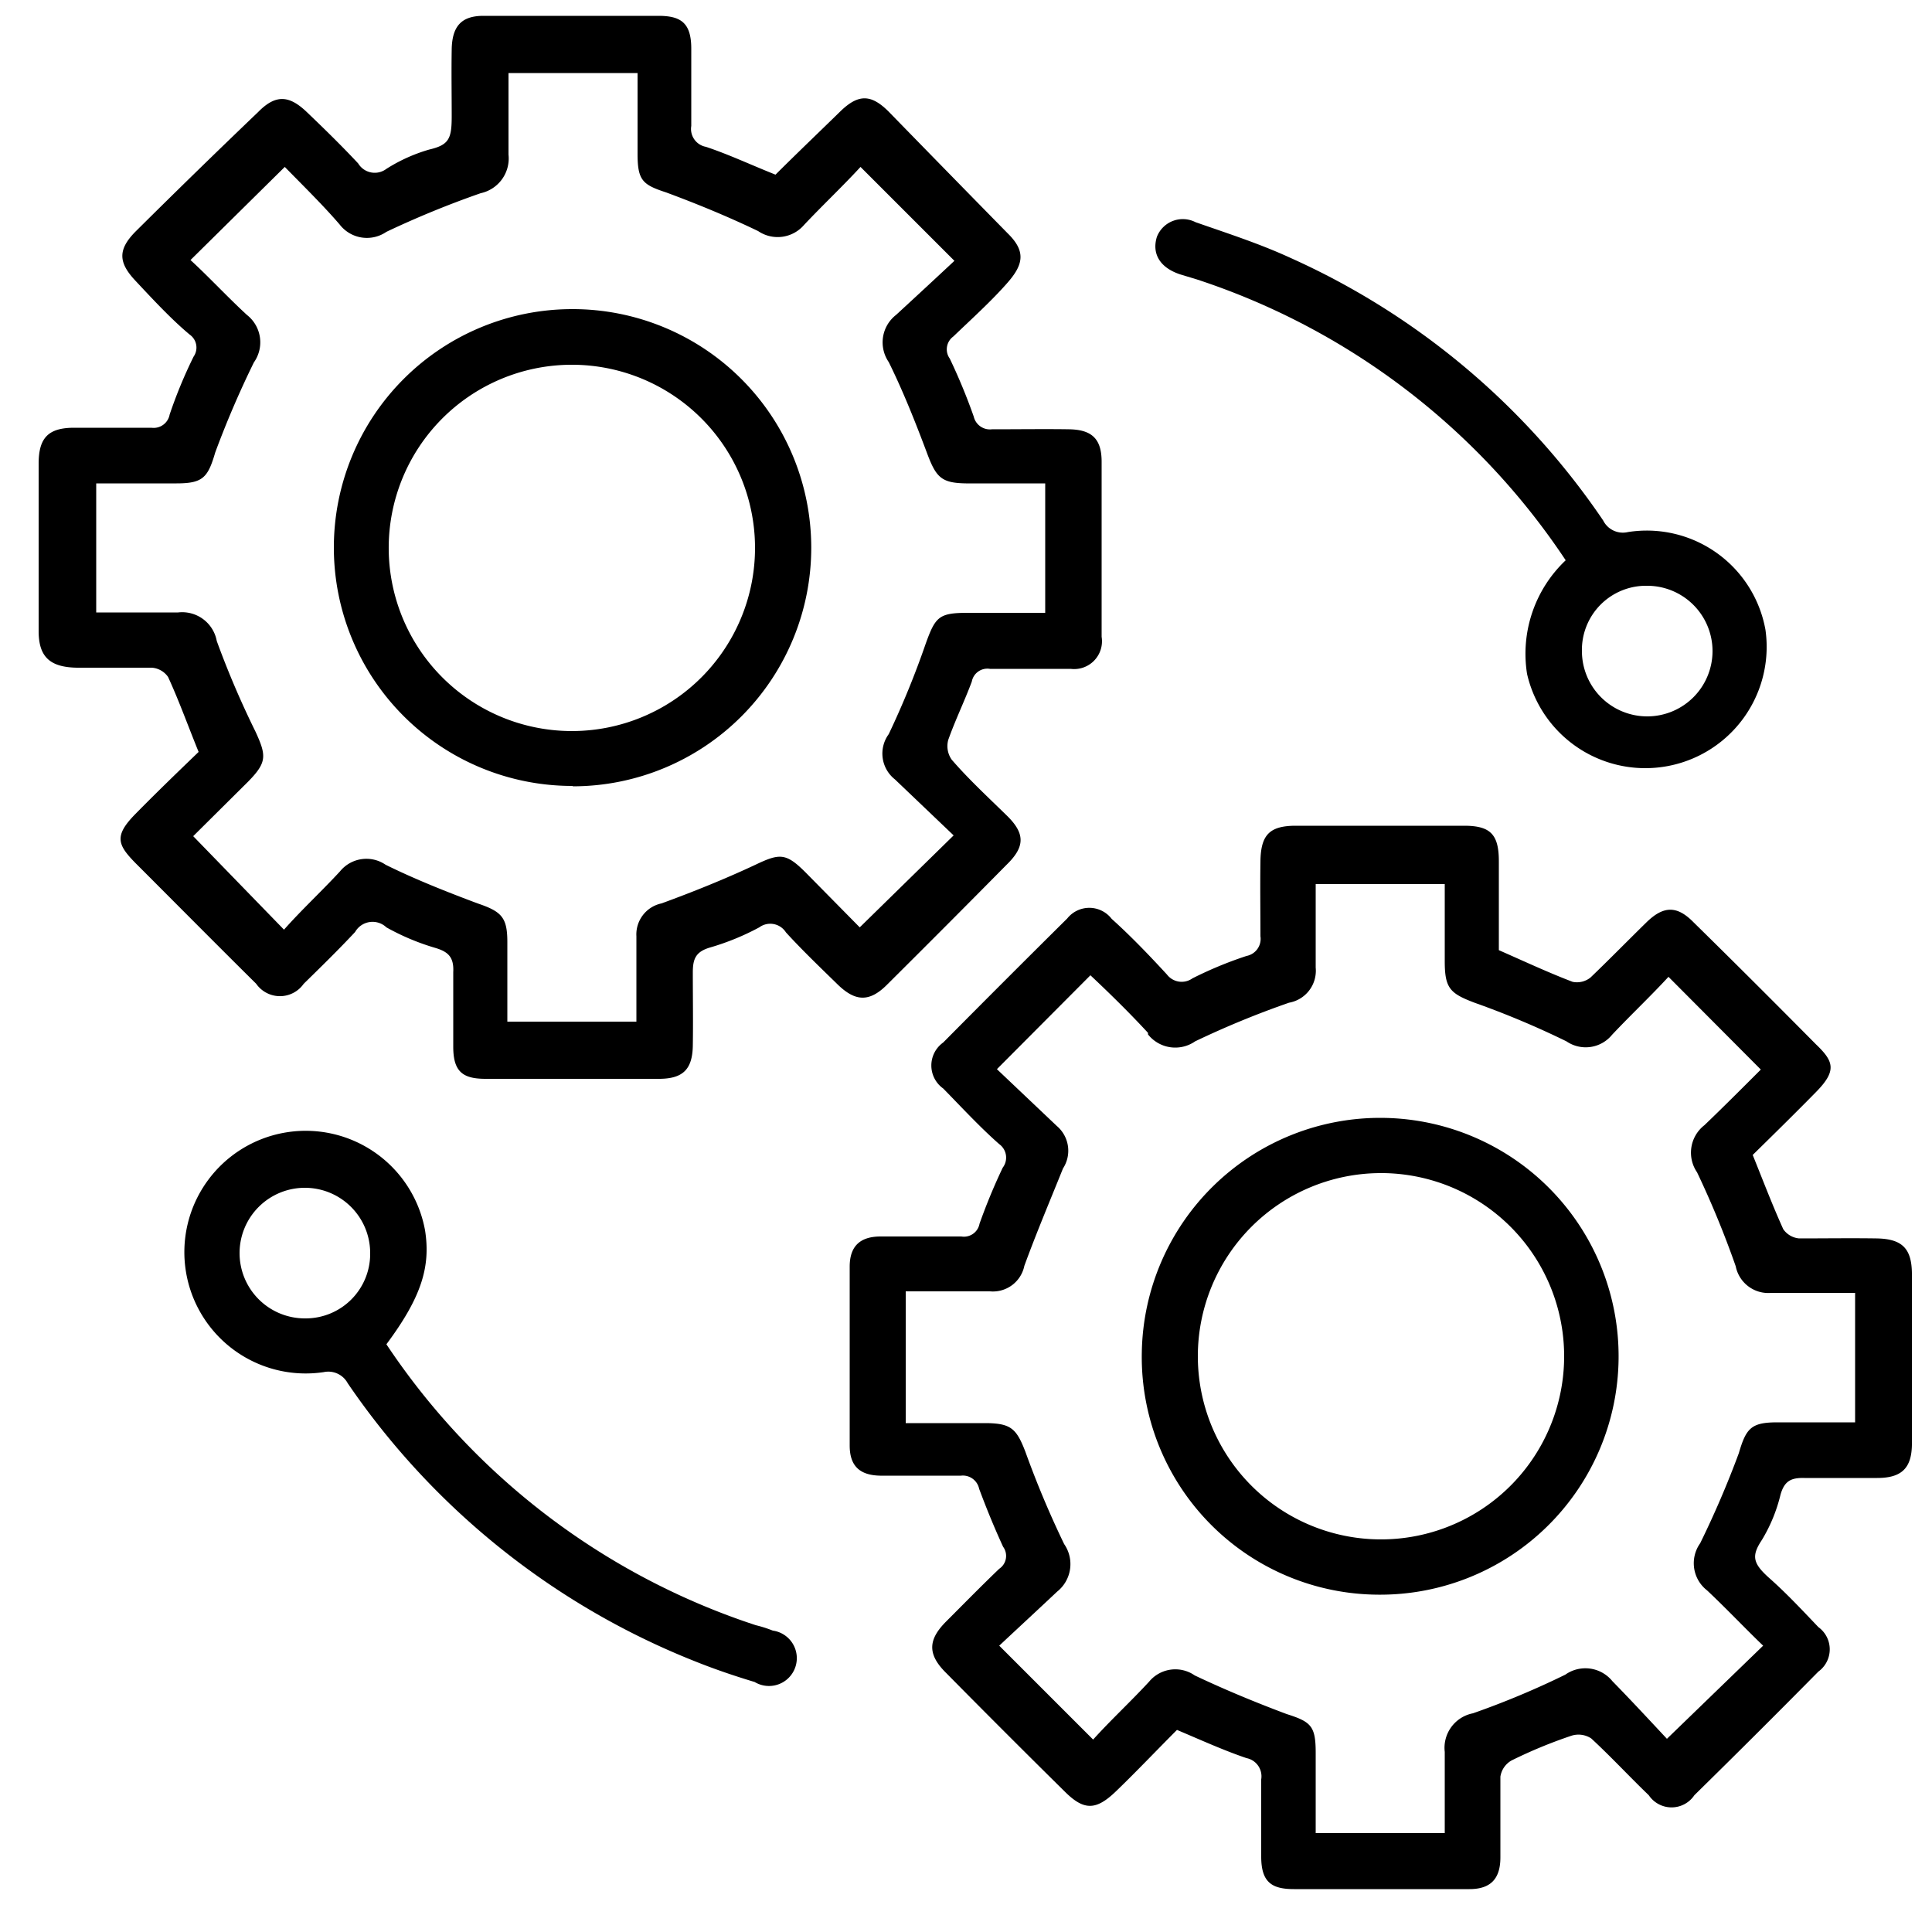
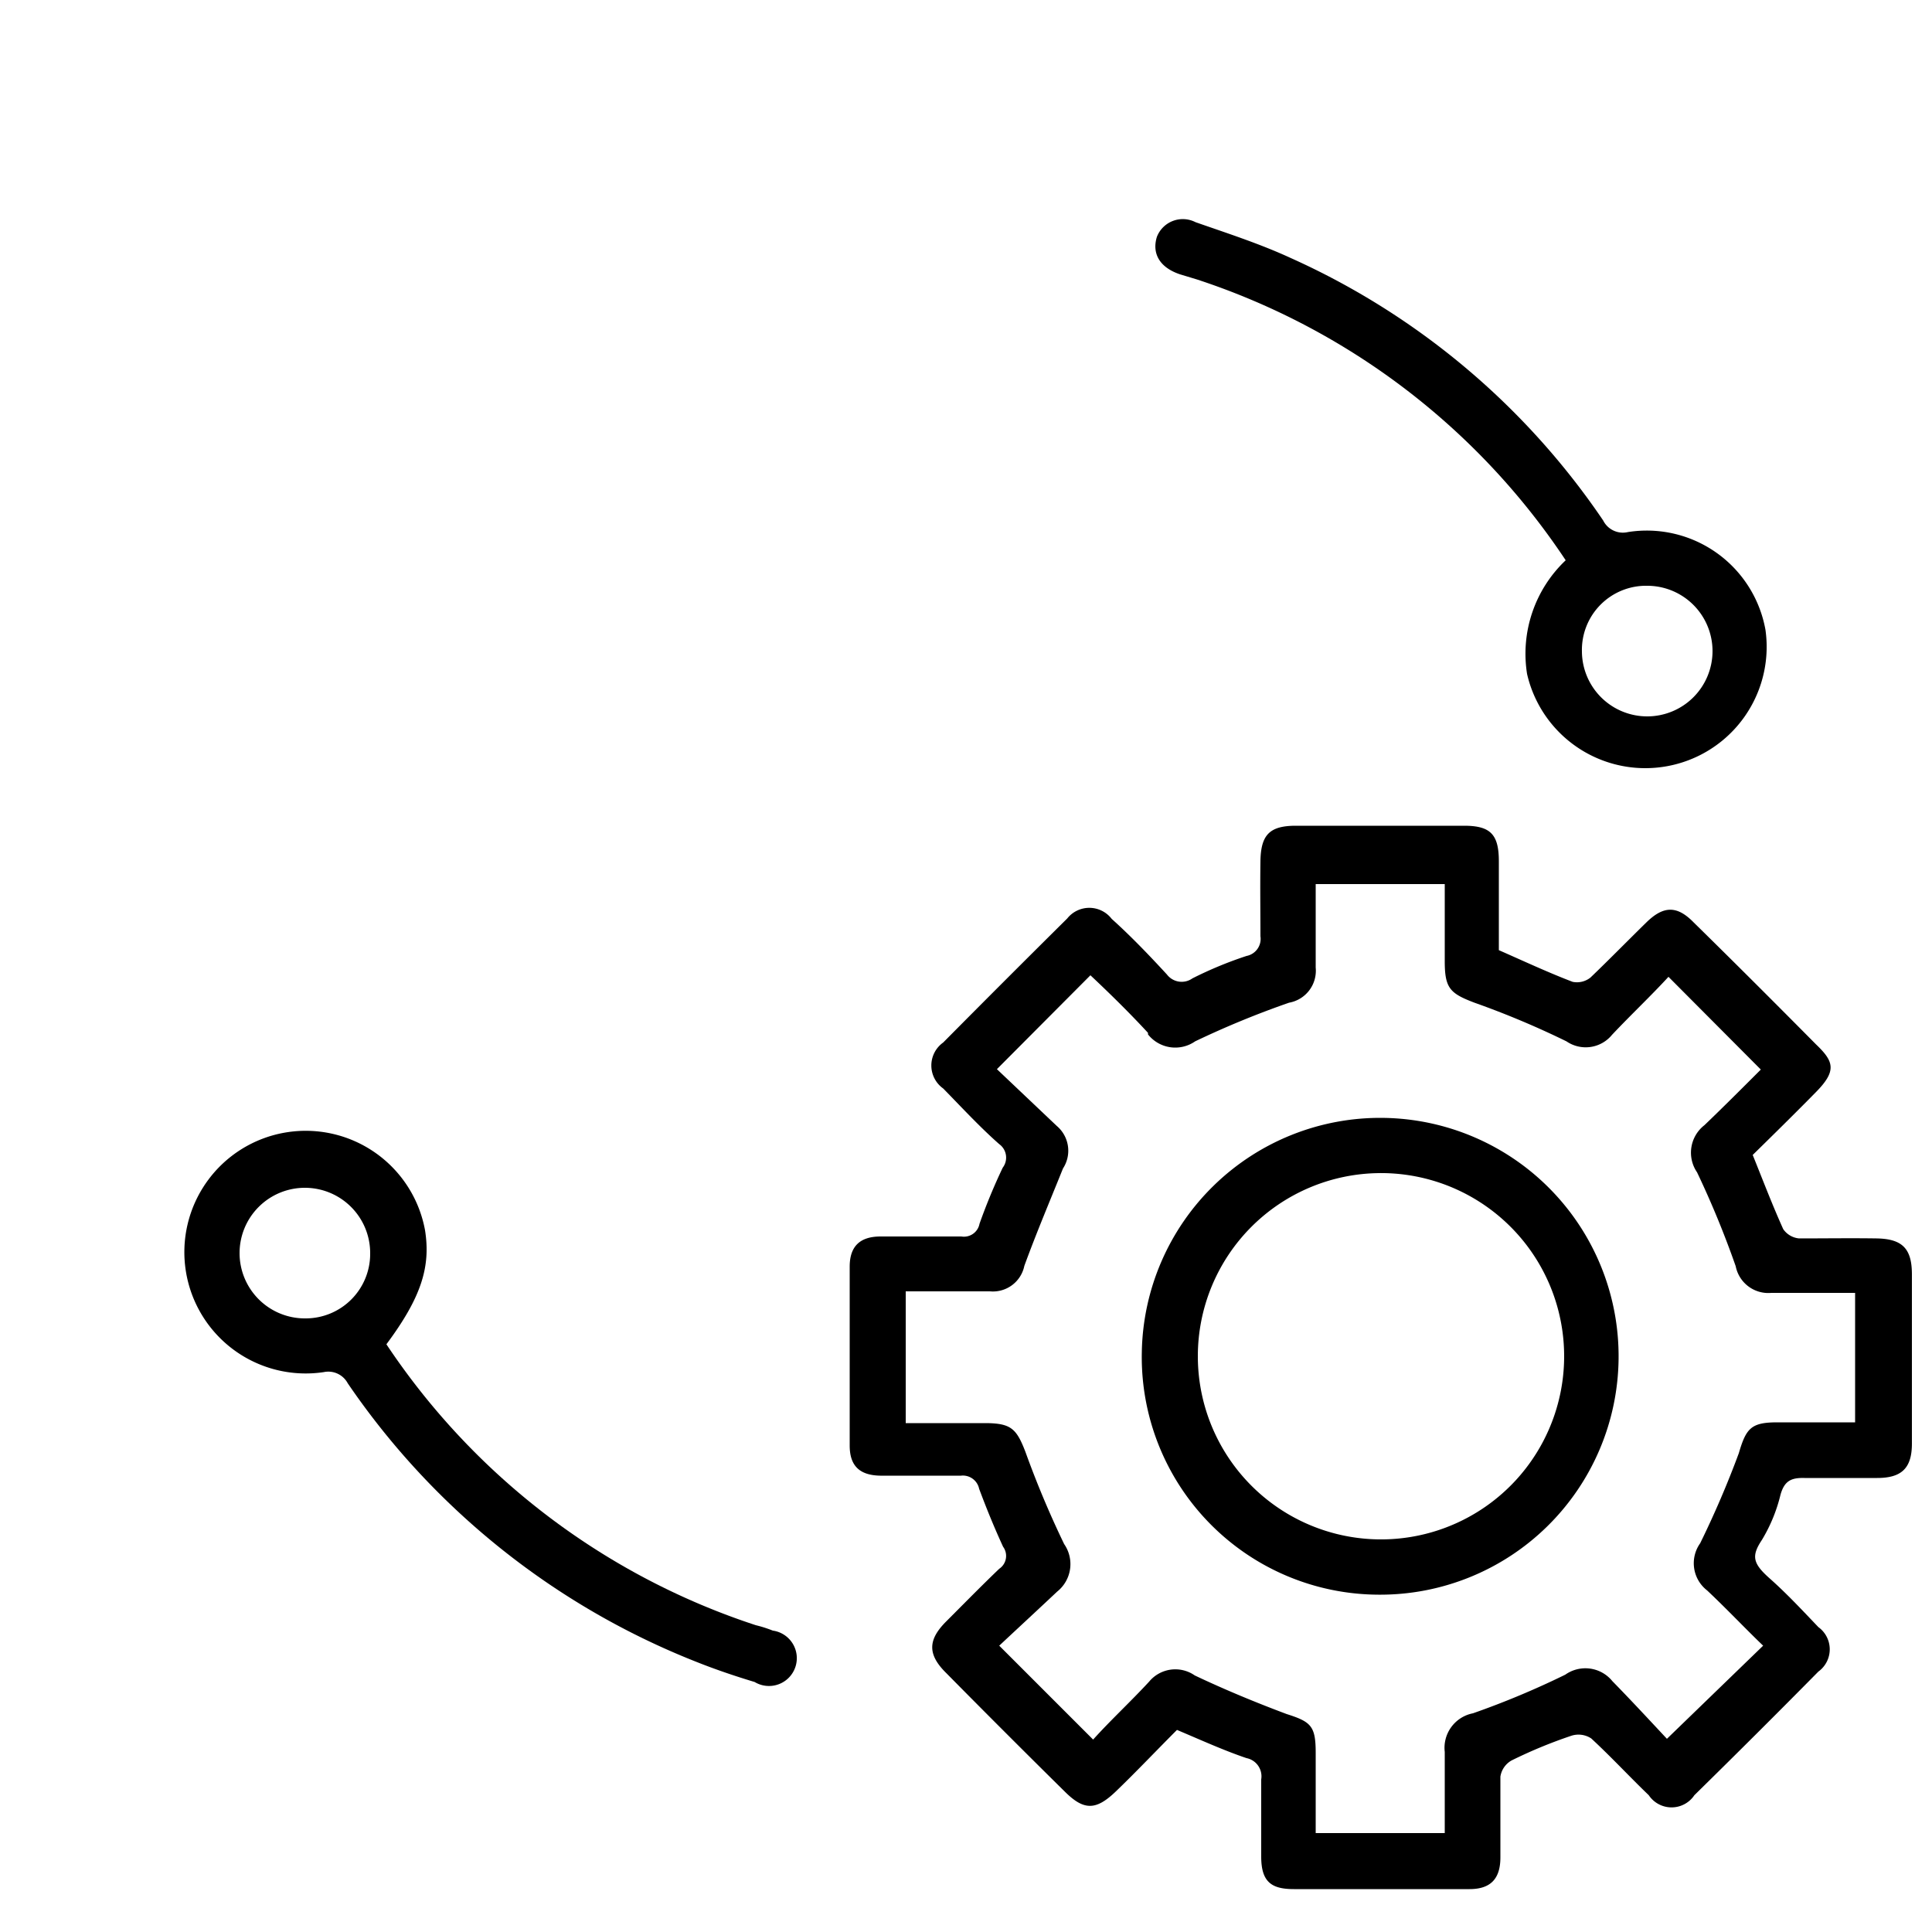
<svg xmlns="http://www.w3.org/2000/svg" id="Layer_1" data-name="Layer 1" viewBox="0 0 50 50">
  <path d="M27.62,23.77c-1.08,1.07-2.14,2.13-3.21,3.21a.73.73,0,0,0,0,1.19c.48.49.95,1,1.45,1.44a.43.43,0,0,1,.09.61,15.25,15.25,0,0,0-.6,1.45.41.41,0,0,1-.47.33c-.7,0-1.4,0-2.09,0-.54,0-.8.26-.8.78,0,1.54,0,3.09,0,4.63,0,.53.26.77.79.78.7,0,1.4,0,2.09,0a.43.43,0,0,1,.47.34c.19.51.39,1,.62,1.5a.4.4,0,0,1-.1.57c-.46.44-.91.9-1.37,1.36s-.51.84,0,1.34q1.51,1.53,3.06,3.06c.5.5.81.5,1.33,0s1.07-1.08,1.58-1.59c.64.27,1.21.53,1.8.73a.48.48,0,0,1,.38.55c0,.66,0,1.33,0,2s.28.84.85.84c1.52,0,3,0,4.54,0,.55,0,.8-.27.8-.82s0-1.39,0-2.09a.58.58,0,0,1,.29-.42,12.32,12.32,0,0,1,1.55-.64.6.6,0,0,1,.51.07c.51.47,1,1,1.49,1.47a.71.71,0,0,0,1.18,0q1.62-1.59,3.21-3.2a.71.71,0,0,0,0-1.15c-.41-.43-.82-.87-1.26-1.26s-.48-.58-.2-1a4.13,4.13,0,0,0,.48-1.17c.1-.35.27-.44.62-.43.62,0,1.25,0,1.88,0s.9-.25.9-.89q0-2.19,0-4.38c0-.67-.25-.92-.92-.93s-1.33,0-2,0a.56.56,0,0,1-.41-.24c-.28-.62-.52-1.25-.79-1.92.54-.53,1.1-1.08,1.64-1.63s.46-.79,0-1.23c-1.05-1.06-2.1-2.11-3.17-3.16-.43-.44-.78-.43-1.22,0s-1,1-1.45,1.43a.56.56,0,0,1-.46.11c-.63-.24-1.25-.53-1.91-.82V22.29c0-.7-.22-.92-.9-.92H33.54c-.68,0-.91.23-.92.92s0,1.29,0,1.94a.45.45,0,0,1-.36.51,10.07,10.07,0,0,0-1.4.58.48.48,0,0,1-.66-.1c-.46-.5-.94-1-1.43-1.44A.73.73,0,0,0,27.62,23.77Zm2.09,3a.9.9,0,0,0,1.22.18,23.46,23.46,0,0,1,2.43-1,.84.84,0,0,0,.69-.91c0-.71,0-1.42,0-2.16h3.34v2c0,.7.14.83.77,1.07a22.58,22.58,0,0,1,2.38,1,.88.88,0,0,0,1.18-.17c.49-.52,1-1,1.46-1.5l2.39,2.4c-.45.45-1,1-1.46,1.44a.9.9,0,0,0-.19,1.22,24.41,24.41,0,0,1,1,2.43.86.86,0,0,0,.92.69c.71,0,1.42,0,2.17,0v3.35H46c-.68,0-.81.15-1,.8a25,25,0,0,1-1,2.33.89.89,0,0,0,.18,1.22c.51.48,1,1,1.45,1.43L43.14,45c-.43-.46-.93-1-1.41-1.49a.9.9,0,0,0-1.22-.17,21.83,21.83,0,0,1-2.39,1,.91.91,0,0,0-.73,1c0,.69,0,1.38,0,2.1H34.05c0-.7,0-1.39,0-2.08s-.12-.8-.75-1c-.8-.3-1.6-.63-2.38-1a.88.88,0,0,0-1.18.16c-.48.52-1,1-1.45,1.5l-2.43-2.43c.47-.44,1-.93,1.5-1.4a.91.91,0,0,0,.18-1.23,24.91,24.91,0,0,1-1-2.38c-.23-.6-.37-.74-1-.75H23.44V33.42c.76,0,1.47,0,2.18,0a.83.83,0,0,0,.89-.66c.31-.85.67-1.7,1-2.52a.84.84,0,0,0-.16-1.1l-1.55-1.47,2.42-2.43C28.72,25.71,29.23,26.21,29.71,26.73Z" />
-   <path d="M2,17.28c.64,0,1.29,0,1.93,0a.56.56,0,0,1,.42.24c.28.61.51,1.25.79,1.94-.53.51-1.09,1.05-1.64,1.61s-.46.79,0,1.26c1,1,2.08,2.09,3.13,3.13a.75.75,0,0,0,1.23,0c.45-.44.9-.88,1.33-1.34A.52.52,0,0,1,10,24a6.1,6.1,0,0,0,1.26.53c.34.1.49.24.47.63,0,.64,0,1.28,0,1.93s.25.83.84.83c1.5,0,3,0,4.48,0,.62,0,.87-.24.88-.86s0-1.26,0-1.89c0-.35.07-.54.45-.65A6.5,6.5,0,0,0,19.65,24a.48.48,0,0,1,.69.13c.42.46.88.9,1.33,1.34s.82.49,1.3,0q1.56-1.55,3.09-3.1c.47-.46.47-.8,0-1.26s-1-.95-1.43-1.45a.61.61,0,0,1-.09-.51c.18-.51.42-1,.61-1.51a.41.41,0,0,1,.47-.33h2.09a.72.72,0,0,0,.8-.83q0-2.27,0-4.53c0-.59-.25-.83-.84-.84s-1.36,0-2,0a.43.43,0,0,1-.47-.33,15.24,15.24,0,0,0-.62-1.5.41.41,0,0,1,.09-.57c.48-.46,1-.93,1.41-1.4s.47-.81,0-1.27Q24.52,4.45,23,2.89c-.46-.46-.79-.46-1.26,0S20.59,4,20.07,4.52c-.63-.25-1.2-.52-1.8-.72a.47.47,0,0,1-.38-.54c0-.66,0-1.33,0-2s-.27-.85-.85-.85c-1.51,0-3,0-4.53,0-.57,0-.81.27-.82.87s0,1.15,0,1.73-.07.74-.58.86A4.28,4.28,0,0,0,10,4.37a.5.5,0,0,1-.73-.14c-.43-.46-.88-.9-1.33-1.33s-.8-.47-1.26,0Q5.06,4.45,3.5,6c-.45.46-.44.79,0,1.26s.93,1,1.41,1.4a.41.41,0,0,1,.1.57,12.15,12.15,0,0,0-.62,1.5.42.42,0,0,1-.47.34c-.67,0-1.33,0-2,0S1,11.33,1,12c0,1.44,0,2.89,0,4.33C1,17,1.29,17.27,2,17.28Zm.49-4.77H4.57c.68,0,.81-.15,1-.8a24.88,24.88,0,0,1,1-2.33.9.9,0,0,0-.18-1.23c-.51-.47-1-1-1.46-1.42L7.37,4.32c.45.46,1,1,1.42,1.49A.89.89,0,0,0,10,6a24.58,24.58,0,0,1,2.44-1,.92.92,0,0,0,.72-1c0-.7,0-1.39,0-2.11h3.34c0,.71,0,1.4,0,2.09s.13.8.74,1c.81.3,1.61.63,2.38,1a.9.9,0,0,0,1.19-.16c.49-.52,1-1,1.46-1.5l2.43,2.43c-.47.44-1,.93-1.51,1.4A.9.9,0,0,0,23,9.37c.38.77.7,1.58,1,2.38.23.61.37.75,1,.76h2.05v3.35h-2c-.75,0-.84.1-1.09.79A22.62,22.62,0,0,1,23,19a.85.85,0,0,0,.16,1.17l1.52,1.45L22.25,24l-1.4-1.42c-.51-.51-.67-.5-1.3-.2-.79.37-1.61.7-2.43,1a.82.82,0,0,0-.65.85c0,.72,0,1.45,0,2.21H13.13V24.38c0-.64-.15-.79-.77-1-.8-.3-1.61-.62-2.38-1a.88.88,0,0,0-1.18.17c-.48.52-1,1-1.45,1.51L5,21.64l1.42-1.41c.49-.5.48-.67.19-1.3a23.49,23.49,0,0,1-1-2.34.91.91,0,0,0-1-.74c-.7,0-1.39,0-2.12,0Z" />
  <path d="M30.54,7.1l.43.13a18.3,18.3,0,0,1,9.55,7.27,3.33,3.33,0,0,0-1,2.94,3.14,3.14,0,0,0,6.17-1.14,3.12,3.12,0,0,0-3.56-2.53.57.57,0,0,1-.64-.3,19.32,19.32,0,0,0-8.08-6.79c-.8-.37-1.64-.64-2.47-.93a.72.72,0,0,0-1,.38C29.81,6.55,30,6.92,30.54,7.1Zm12.1,8.06a1.69,1.69,0,1,1-1.7,1.7A1.66,1.66,0,0,1,42.64,15.16Z" />
  <path d="M20,42.2a3.22,3.22,0,0,0-.44-.14A18.35,18.35,0,0,1,10,34.79c.9-1.21,1.15-2,1-2.95a3.14,3.14,0,1,0-2.62,3.67A.57.57,0,0,1,9,35.8,19.64,19.64,0,0,0,18,43c.5.2,1,.37,1.53.53A.72.72,0,1,0,20,42.2ZM7.9,34.12a1.69,1.69,0,1,1,1.68-1.67A1.67,1.67,0,0,1,7.9,34.12Z" />
  <path d="M35.67,41.27A6.17,6.17,0,1,0,29.55,35,6.15,6.15,0,0,0,35.67,41.27Zm0-10.91A4.74,4.74,0,1,1,31,35.1,4.74,4.74,0,0,1,35.7,30.36Z" />
-   <path d="M14.83,20.35A6.17,6.17,0,0,0,14.81,8a6.17,6.17,0,1,0,0,12.34ZM14.75,9.44a4.74,4.74,0,1,1-4.69,4.76A4.74,4.74,0,0,1,14.75,9.44Z" />
</svg>